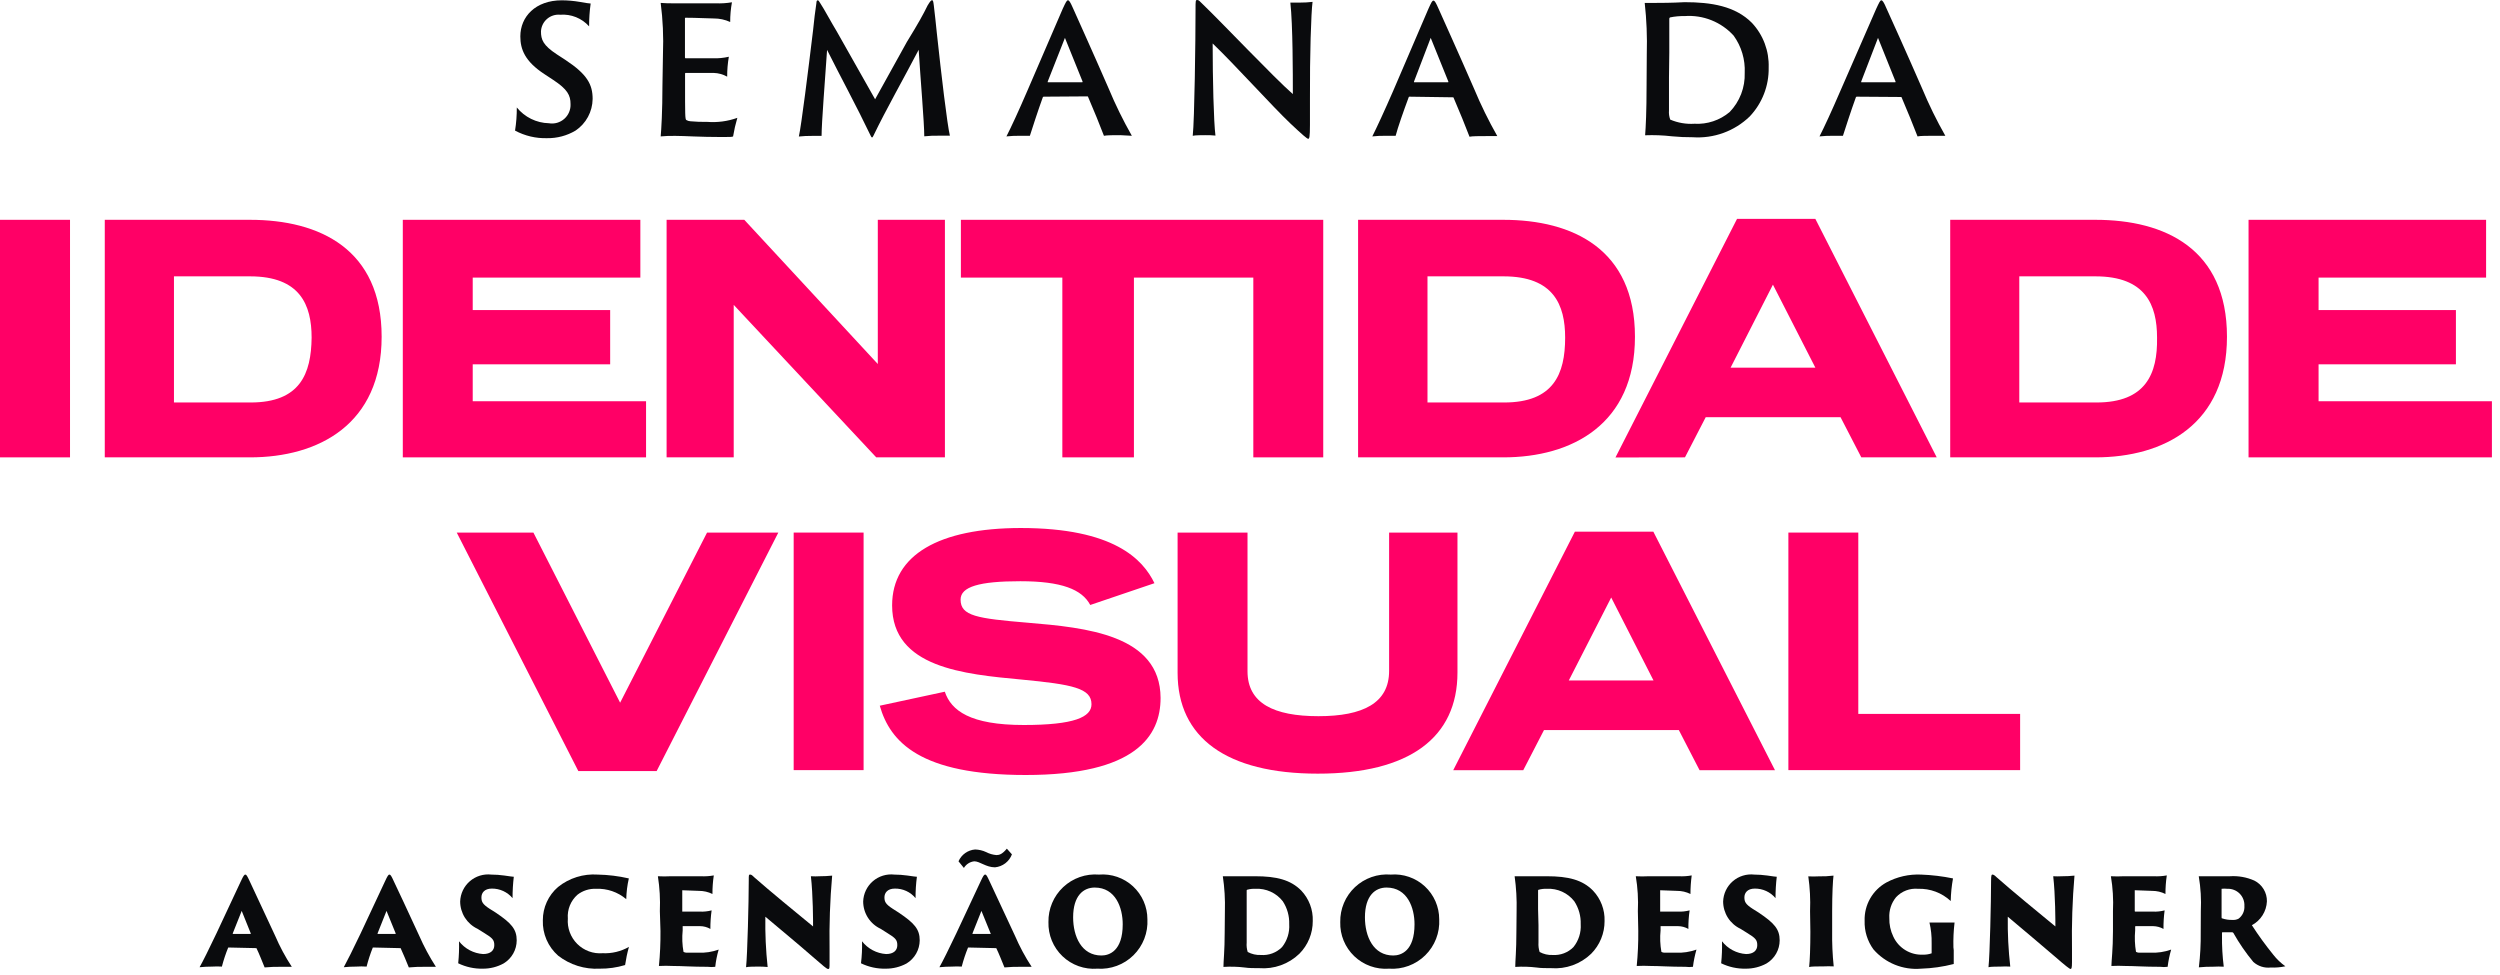
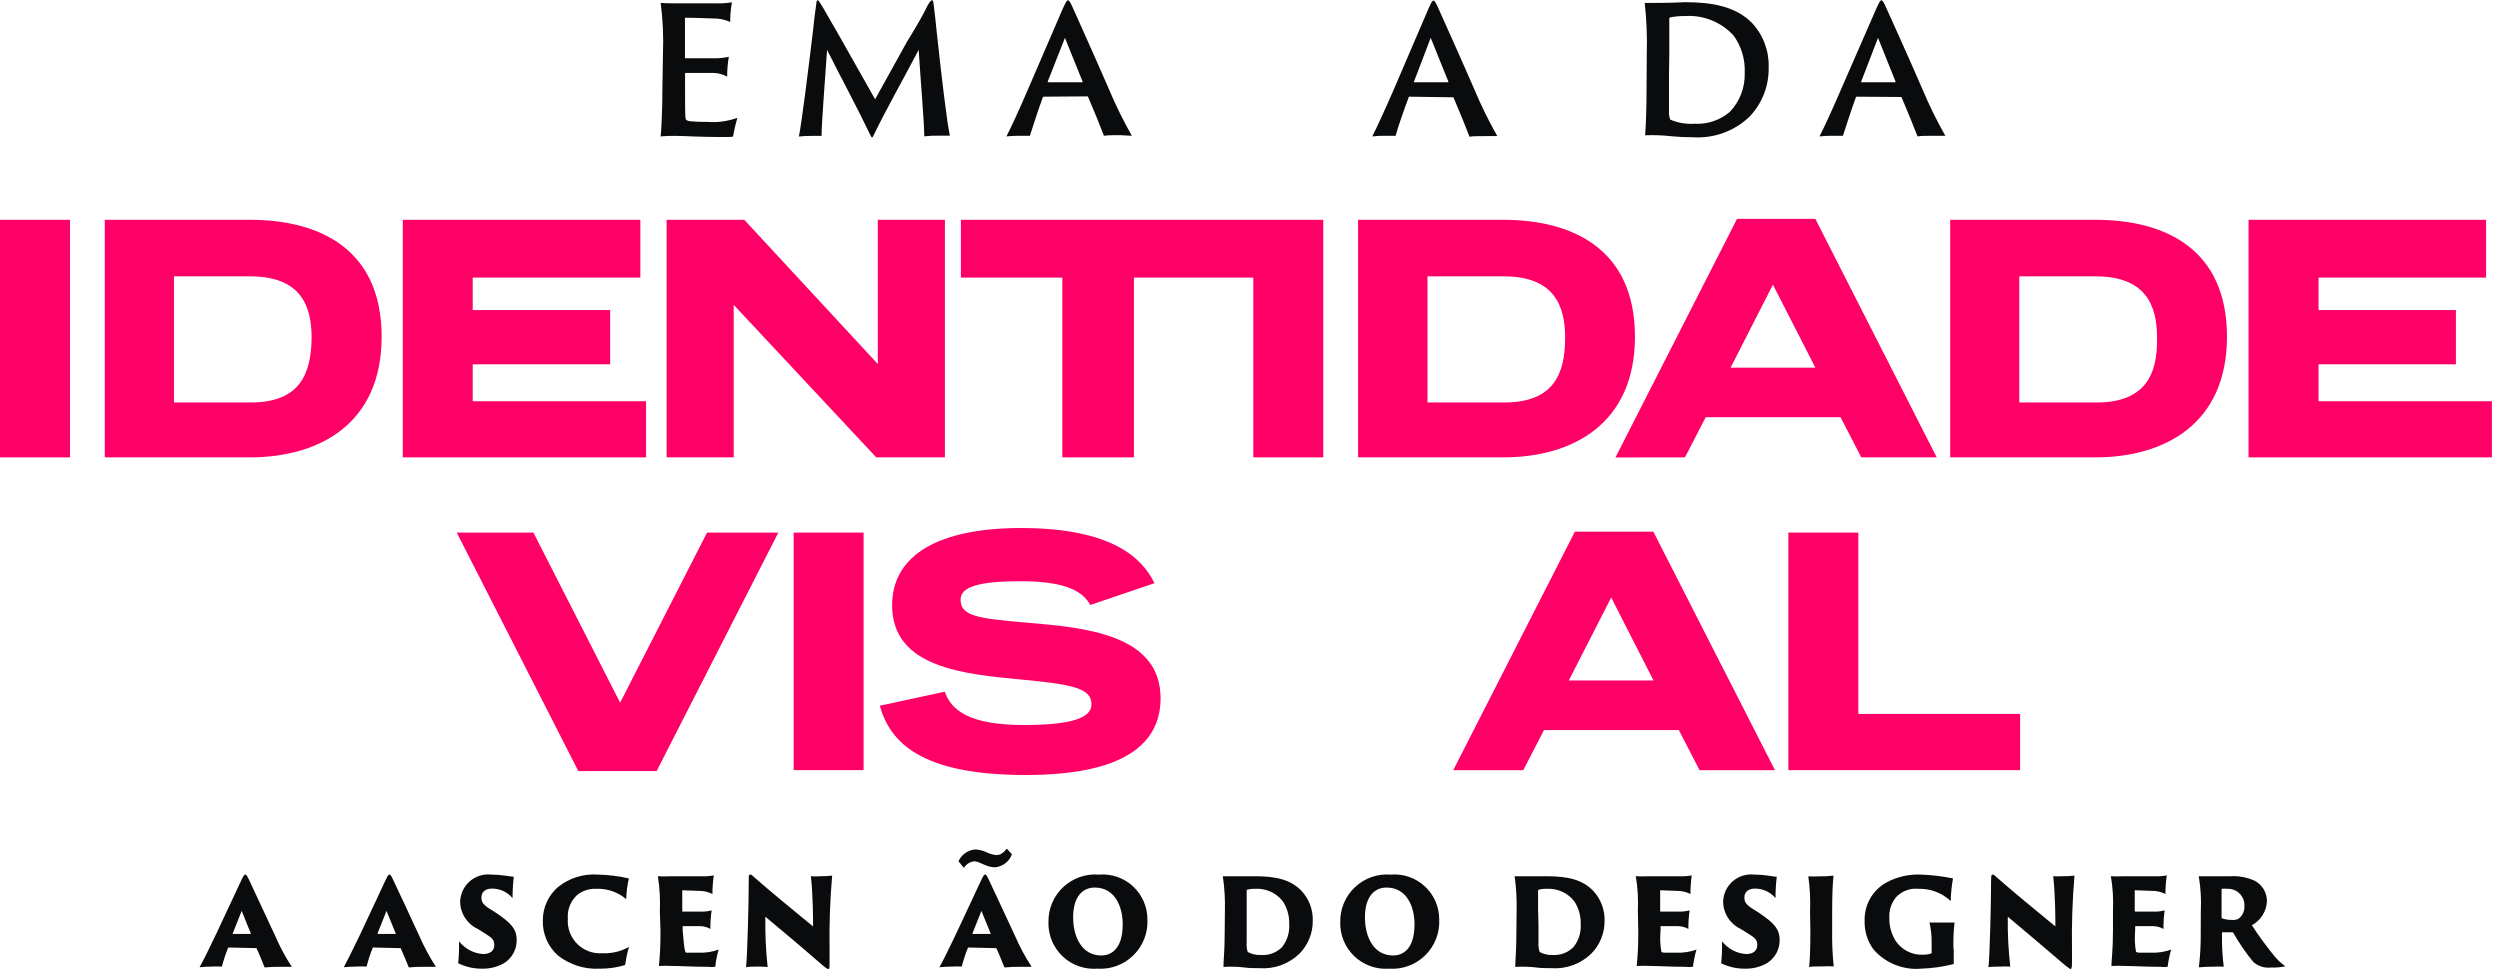
<svg xmlns="http://www.w3.org/2000/svg" width="241" height="94" viewBox="0 0 241 94" fill="none">
-   <path d="M49.82 10.36C50.194 10.822 50.665 11.197 51.198 11.46C51.731 11.722 52.316 11.866 52.91 11.88C53.174 11.925 53.445 11.911 53.702 11.838C53.96 11.764 54.198 11.634 54.398 11.456C54.599 11.279 54.757 11.058 54.861 10.812C54.965 10.565 55.013 10.298 55 10.03C55 9.18 54.7 8.61 53.34 7.71L52.49 7.15C50.6 5.92 50.16 4.75 50.16 3.51C50.16 1.61 51.62 0.03 54.16 0.03C54.733 0.034 55.305 0.084 55.87 0.18C56.45 0.28 56.81 0.34 56.94 0.34C56.838 1.069 56.787 1.804 56.79 2.54C56.442 2.152 56.01 1.848 55.526 1.654C55.042 1.46 54.52 1.38 54 1.42C53.772 1.398 53.541 1.423 53.322 1.493C53.104 1.563 52.902 1.677 52.729 1.828C52.556 1.978 52.415 2.163 52.316 2.369C52.216 2.576 52.16 2.801 52.15 3.03C52.15 3.81 52.34 4.36 53.68 5.24L54.51 5.78C56.6 7.16 57.13 8.14 57.13 9.54C57.122 10.144 56.968 10.737 56.681 11.269C56.394 11.8 55.981 12.254 55.48 12.59C54.652 13.082 53.703 13.335 52.74 13.32C51.664 13.351 50.598 13.099 49.65 12.59C49.768 11.853 49.825 11.107 49.82 10.36Z" fill="#0A0B0D" />
  <path d="M63.91 5.19C63.974 3.55 63.9 1.907 63.69 0.28C64.126 0.315 64.563 0.328 65 0.32H69C69.522 0.341 70.045 0.308 70.56 0.22C70.445 0.847 70.388 1.483 70.39 2.12C69.894 1.893 69.355 1.777 68.81 1.78C68.25 1.78 67.2 1.71 66.09 1.71C66.09 1.71 66.03 1.71 66.03 1.76V5.53C66.03 5.53 66.03 5.62 66.09 5.62C66.42 5.62 68.15 5.62 68.71 5.62C69.231 5.637 69.752 5.587 70.26 5.47C70.151 6.104 70.097 6.746 70.1 7.39C69.702 7.167 69.256 7.043 68.8 7.03C68.25 7.03 66.5 7.03 66.1 7.03C66.1 7.03 66.04 7.03 66.04 7.1V8.03C66.04 11.03 66.04 11.5 66.16 11.57C66.279 11.639 66.412 11.681 66.55 11.69C67.092 11.74 67.636 11.76 68.18 11.75C69.163 11.825 70.151 11.693 71.08 11.36C70.907 11.947 70.77 12.545 70.67 13.15C70.61 13.2 70.39 13.21 69.67 13.21C67.38 13.21 66.05 13.1 65.14 13.1C64.656 13.087 64.172 13.104 63.69 13.15C63.75 12.52 63.86 10.7 63.86 8.22L63.91 5.19Z" fill="#0A0B0D" />
  <path d="M78.38 2.92C78.48 1.92 78.58 1.1 78.7 0.3C78.7 0.08 78.77 0.03 78.84 0.03C78.91 0.03 78.97 0.15 79.08 0.32C79.43 0.84 80.14 2.17 80.67 3.04L84.36 9.57L87.43 4.03C88.53 2.24 88.99 1.41 89.43 0.51C89.68 0.1 89.77 0.02 89.85 0.02C89.93 0.02 89.97 0.09 90.02 0.53C90.13 1.36 90.21 2.28 90.31 3.18C90.74 7.18 91.31 12.01 91.57 13.08C91.4 13.08 91.08 13.08 90.57 13.08C90.079 13.068 89.588 13.088 89.1 13.14C89.1 11.85 88.73 7.56 88.56 4.8C87.17 7.47 85.39 10.6 84.2 13.08C84.1 13.31 84.03 13.3 83.93 13.08C82.58 10.25 80.93 7.22 79.73 4.81C79.54 7.63 79.2 11.86 79.2 13.1C78.95 13.1 78.49 13.1 78.29 13.1C77.862 13.096 77.435 13.116 77.01 13.16C77.26 12.03 77.9 6.89 78.38 2.92Z" fill="#0A0B0D" />
  <path d="M100.62 9.32C100.602 9.318 100.583 9.322 100.567 9.331C100.551 9.34 100.538 9.354 100.53 9.37C100.06 10.66 99.53 12.31 99.28 13.09C99.06 13.09 98.82 13.09 98.28 13.09C97.859 13.086 97.439 13.106 97.02 13.15C97.48 12.25 98.18 10.74 99.02 8.79L102.45 0.84C102.74 0.22 102.83 0.03 102.95 0.03C103.07 0.03 103.17 0.18 103.46 0.84C103.68 1.34 105.39 5.12 106.87 8.52C107.523 10.088 108.271 11.614 109.11 13.09L108 13.03C107.39 13.03 106.69 13.03 106.42 13.09C106.13 12.31 105.37 10.44 104.89 9.34C104.89 9.34 104.89 9.29 104.82 9.29L100.62 9.32ZM104.3 7.93C104.36 7.93 104.37 7.93 104.36 7.86L102.66 3.65L101 7.86V7.93H104.3Z" fill="#0A0B0D" />
-   <path d="M116.17 13.03C115.97 13.03 115.17 13.03 114.98 13.09C115.15 11.55 115.25 3.92 115.25 0.95C115.25 0.07 115.25 0 115.41 0C115.57 0 115.63 0.1 115.98 0.44C117.85 2.24 122.85 7.52 124.63 9.07C124.63 7.17 124.63 2.39 124.39 0.25C124.56 0.25 125.02 0.25 125.31 0.25C125.718 0.252 126.125 0.228 126.53 0.18C126.39 1.23 126.26 5.36 126.28 9.49V12.03C126.28 13.24 126.22 13.38 126.11 13.38C126 13.38 125.56 13 124.39 11.9C122.68 10.28 119.09 6.29 116.9 4.19C116.9 7.6 117 11.75 117.17 13.07C116.85 13.03 116.49 13.03 116.17 13.03Z" fill="#0A0B0D" />
  <path d="M135.88 9.32C135.88 9.32 135.81 9.32 135.8 9.37C135.32 10.66 134.74 12.31 134.54 13.09C134.32 13.09 134.08 13.09 133.54 13.09C133.123 13.085 132.705 13.105 132.29 13.15C132.74 12.25 133.44 10.74 134.29 8.79L137.69 0.87C137.97 0.25 138.06 0.06 138.18 0.06C138.3 0.06 138.4 0.21 138.69 0.87C138.91 1.37 140.62 5.15 142.1 8.55C142.753 10.117 143.501 11.644 144.34 13.12H143.24C142.63 13.12 141.93 13.12 141.66 13.18C141.37 12.4 140.61 10.53 140.13 9.43C140.13 9.43 140.13 9.38 140.06 9.38L135.88 9.32ZM139.57 7.93C139.62 7.93 139.64 7.93 139.62 7.86L137.92 3.65L136.31 7.86V7.93H139.57Z" fill="#0A0B0D" />
  <path d="M158.75 5.18C158.798 3.544 158.731 1.907 158.55 0.28C158.73 0.28 159.23 0.28 159.65 0.28C160.07 0.28 161.11 0.28 162.4 0.21C164.95 0.21 167.28 0.58 168.89 2.21C169.976 3.373 170.555 4.92 170.5 6.51C170.534 8.263 169.877 9.958 168.67 11.23C167.946 11.929 167.083 12.468 166.137 12.813C165.192 13.157 164.184 13.299 163.18 13.23C162.512 13.234 161.845 13.204 161.18 13.14C160.321 13.04 159.455 13.007 158.59 13.04C158.65 12.29 158.73 10.77 158.73 8.22L158.75 5.18ZM160.89 7.47C160.89 9.27 160.89 10.24 160.89 10.64C160.865 10.942 160.906 11.246 161.01 11.53C161.745 11.843 162.543 11.98 163.34 11.93C164.576 12.002 165.793 11.598 166.74 10.8C167.221 10.3 167.598 9.709 167.847 9.062C168.096 8.414 168.213 7.723 168.19 7.03C168.252 5.743 167.875 4.474 167.12 3.43C166.527 2.78 165.794 2.272 164.976 1.947C164.159 1.621 163.278 1.485 162.4 1.55C161.927 1.54 161.454 1.583 160.99 1.68C160.969 1.692 160.951 1.71 160.939 1.731C160.927 1.752 160.92 1.776 160.92 1.8C160.92 2.14 160.92 3.47 160.92 5.08L160.89 7.47Z" fill="#0A0B0D" />
  <path d="M179 9.32C178.982 9.318 178.963 9.322 178.947 9.331C178.931 9.34 178.918 9.354 178.91 9.37C178.44 10.66 177.91 12.31 177.66 13.09C177.44 13.09 177.2 13.09 176.66 13.09C176.239 13.086 175.818 13.106 175.4 13.15C175.86 12.25 176.56 10.74 177.4 8.79L180.87 0.84C181.16 0.22 181.25 0.03 181.36 0.03C181.47 0.03 181.59 0.18 181.87 0.84C182.1 1.34 183.81 5.12 185.29 8.52C185.943 10.088 186.691 11.614 187.53 13.09H186.43C185.81 13.09 185.12 13.09 184.85 13.15C184.56 12.37 183.79 10.5 183.32 9.4C183.32 9.4 183.32 9.35 183.25 9.35L179 9.32ZM182.68 7.93C182.73 7.93 182.75 7.93 182.73 7.86L181.04 3.65L179.42 7.86V7.93H182.68Z" fill="#0A0B0D" />
  <path d="M22.05 91.34C22.05 91.34 22.05 91.34 22 91.34C21.756 91.939 21.552 92.554 21.39 93.18C21.077 93.159 20.763 93.159 20.45 93.18C20.046 93.18 19.642 93.2 19.24 93.24C19.58 92.63 20.11 91.57 20.87 89.97L23.21 84.97C23.46 84.43 23.55 84.31 23.65 84.31C23.75 84.31 23.82 84.41 24.08 84.97C24.27 85.37 25.49 87.97 26.52 90.2C26.968 91.245 27.507 92.249 28.13 93.2C27.66 93.2 27.23 93.2 27.06 93.2C26.543 93.193 26.025 93.213 25.51 93.26C25.29 92.73 24.96 91.88 24.72 91.4L22.05 91.34ZM24.17 90.03C24.17 90.03 24.17 90.03 24.17 89.97L23.3 87.81L22.44 89.97V90.03H24.17Z" fill="#0A0B0D" />
  <path d="M36 91.34C36 91.34 35.95 91.34 35.94 91.34C35.699 91.939 35.498 92.554 35.34 93.18C35.007 93.156 34.673 93.156 34.34 93.18C33.939 93.179 33.539 93.199 33.14 93.24C33.47 92.63 34.01 91.57 34.77 89.97L37.11 84.97C37.36 84.43 37.44 84.31 37.54 84.31C37.64 84.31 37.72 84.41 37.97 84.97C38.17 85.37 39.38 87.97 40.41 90.2C40.866 91.241 41.405 92.244 42.02 93.2C41.56 93.2 41.13 93.2 40.96 93.2C40.443 93.193 39.925 93.213 39.41 93.26C39.19 92.73 38.85 91.88 38.62 91.4C38.62 91.4 38.62 91.4 38.56 91.4L36 91.34ZM38.14 90.03C38.14 90.03 38.14 90.03 38.14 89.97L37.26 87.81L36.4 89.97V90.03H38.14Z" fill="#0A0B0D" />
  <path d="M44.25 90.74C44.528 91.097 44.879 91.391 45.278 91.603C45.678 91.815 46.118 91.94 46.57 91.97C47.3 91.97 47.65 91.61 47.65 91.12C47.65 90.63 47.51 90.44 46.65 89.92L46.04 89.54C45.538 89.305 45.114 88.931 44.816 88.464C44.519 87.996 44.361 87.454 44.36 86.9C44.373 86.528 44.462 86.163 44.623 85.827C44.784 85.491 45.012 85.192 45.294 84.949C45.576 84.706 45.905 84.524 46.26 84.414C46.616 84.304 46.99 84.268 47.36 84.31C47.778 84.312 48.196 84.343 48.61 84.4C49.15 84.48 49.44 84.52 49.53 84.52C49.449 85.204 49.409 85.891 49.41 86.58C49.166 86.288 48.859 86.054 48.513 85.895C48.167 85.736 47.791 85.656 47.41 85.66C46.7 85.66 46.41 86.08 46.41 86.5C46.41 86.92 46.51 87.16 47.19 87.6L47.81 87.99C49.29 88.99 49.81 89.57 49.81 90.65C49.809 91.1 49.692 91.542 49.469 91.933C49.247 92.323 48.926 92.65 48.54 92.88C47.927 93.214 47.238 93.386 46.54 93.38C45.72 93.398 44.907 93.219 44.17 92.86C44.243 92.156 44.27 91.448 44.25 90.74Z" fill="#0A0B0D" />
  <path d="M53.81 92.13C53.325 91.706 52.94 91.179 52.684 90.587C52.428 89.996 52.307 89.355 52.33 88.71C52.328 88.103 52.458 87.503 52.71 86.951C52.962 86.398 53.33 85.907 53.79 85.51C54.87 84.642 56.238 84.214 57.62 84.31C58.63 84.329 59.636 84.453 60.62 84.68C60.47 85.337 60.386 86.007 60.37 86.68C59.558 85.99 58.515 85.633 57.45 85.68C56.808 85.655 56.178 85.857 55.67 86.25C55.347 86.535 55.095 86.891 54.933 87.29C54.772 87.69 54.706 88.121 54.74 88.55C54.705 88.999 54.768 89.449 54.925 89.871C55.081 90.292 55.327 90.675 55.645 90.993C55.963 91.31 56.347 91.555 56.769 91.71C57.191 91.865 57.642 91.926 58.09 91.89C58.977 91.932 59.858 91.72 60.63 91.28C60.469 91.855 60.346 92.44 60.26 93.03C59.463 93.271 58.633 93.389 57.8 93.38C56.363 93.456 54.947 93.012 53.81 92.13Z" fill="#0A0B0D" />
-   <path d="M63.61 87.83C63.658 86.707 63.594 85.581 63.42 84.47C63.836 84.493 64.254 84.493 64.67 84.47H67.55C67.972 84.492 68.394 84.465 68.81 84.39C68.721 84.983 68.677 85.581 68.68 86.18C68.276 85.981 67.831 85.878 67.38 85.88C66.97 85.88 66.18 85.82 65.77 85.82V87.82V87.88C66.09 87.88 67 87.88 67.45 87.88C67.837 87.898 68.225 87.858 68.6 87.76C68.518 88.353 68.478 88.951 68.48 89.55C68.176 89.374 67.831 89.281 67.48 89.28C67.12 89.28 66.15 89.28 65.81 89.28C65.81 89.28 65.81 89.28 65.81 89.34V89.69C65.739 90.38 65.766 91.077 65.89 91.76C65.976 91.809 66.072 91.836 66.17 91.84C66.51 91.84 66.79 91.84 67.28 91.84C67.96 91.873 68.639 91.771 69.28 91.54C69.121 92.083 69.01 92.638 68.95 93.2C68.708 93.231 68.462 93.231 68.22 93.2C66.7 93.2 65.76 93.12 64.88 93.12C64.427 93.096 63.973 93.096 63.52 93.12C63.63 92 63.68 90.875 63.67 89.75L63.61 87.83Z" fill="#0A0B0D" />
+   <path d="M63.61 87.83C63.658 86.707 63.594 85.581 63.42 84.47C63.836 84.493 64.254 84.493 64.67 84.47H67.55C67.972 84.492 68.394 84.465 68.81 84.39C68.721 84.983 68.677 85.581 68.68 86.18C68.276 85.981 67.831 85.878 67.38 85.88C66.97 85.88 66.18 85.82 65.77 85.82V87.82V87.88C66.09 87.88 67 87.88 67.45 87.88C67.837 87.898 68.225 87.858 68.6 87.76C68.518 88.353 68.478 88.951 68.48 89.55C68.176 89.374 67.831 89.281 67.48 89.28C67.12 89.28 66.15 89.28 65.81 89.28C65.81 89.28 65.81 89.28 65.81 89.34V89.69C65.976 91.809 66.072 91.836 66.17 91.84C66.51 91.84 66.79 91.84 67.28 91.84C67.96 91.873 68.639 91.771 69.28 91.54C69.121 92.083 69.01 92.638 68.95 93.2C68.708 93.231 68.462 93.231 68.22 93.2C66.7 93.2 65.76 93.12 64.88 93.12C64.427 93.096 63.973 93.096 63.52 93.12C63.63 92 63.68 90.875 63.67 89.75L63.61 87.83Z" fill="#0A0B0D" />
  <path d="M73.07 93.18C72.89 93.18 72.07 93.18 71.92 93.24C72.05 92.06 72.18 86.88 72.18 84.92C72.18 84.36 72.18 84.31 72.29 84.31C72.4 84.31 72.45 84.31 72.72 84.58C74.24 85.92 76.72 87.95 78.38 89.31C78.38 88.81 78.38 86.31 78.17 84.47C78.46 84.488 78.75 84.488 79.04 84.47C79.434 84.47 79.828 84.45 80.22 84.41C80.014 86.771 79.931 89.141 79.97 91.51V92.76C79.97 93.33 79.97 93.41 79.83 93.41C79.69 93.41 79.35 93.1 78.33 92.22C76.84 90.92 75.58 89.89 73.78 88.37C73.754 89.99 73.827 91.609 74 93.22C73.691 93.188 73.38 93.175 73.07 93.18Z" fill="#0A0B0D" />
-   <path d="M83.1 90.74C83.378 91.097 83.729 91.391 84.129 91.603C84.528 91.815 84.968 91.94 85.42 91.97C86.15 91.97 86.5 91.61 86.5 91.12C86.5 90.63 86.36 90.44 85.5 89.92L84.9 89.54C84.396 89.307 83.969 88.935 83.669 88.467C83.37 87.999 83.21 87.455 83.21 86.9C83.223 86.528 83.312 86.163 83.473 85.827C83.634 85.491 83.862 85.192 84.144 84.949C84.426 84.706 84.755 84.524 85.11 84.414C85.466 84.304 85.84 84.268 86.21 84.31C86.628 84.312 87.046 84.343 87.46 84.4C88.01 84.48 88.3 84.52 88.39 84.52C88.299 85.203 88.255 85.891 88.26 86.58C88.017 86.286 87.712 86.05 87.365 85.891C87.019 85.732 86.641 85.653 86.26 85.66C85.55 85.66 85.26 86.08 85.26 86.5C85.26 86.92 85.37 87.16 86.05 87.6L86.66 87.99C88.14 88.99 88.66 89.57 88.66 90.65C88.656 91.099 88.538 91.54 88.316 91.93C88.093 92.321 87.775 92.648 87.39 92.88C86.776 93.212 86.088 93.384 85.39 93.38C84.563 93.401 83.743 93.223 83 92.86C83.085 92.157 83.119 91.448 83.1 90.74Z" fill="#0A0B0D" />
  <path d="M93.37 91.34C93.37 91.34 93.37 91.34 93.32 91.34C93.076 91.939 92.872 92.554 92.71 93.18C92.397 93.159 92.083 93.159 91.77 93.18C91.366 93.18 90.962 93.2 90.56 93.24C90.9 92.63 91.43 91.57 92.19 89.97L94.53 84.97C94.78 84.43 94.86 84.31 94.97 84.31C95.08 84.31 95.14 84.41 95.4 84.97C95.59 85.37 96.81 87.97 97.84 90.2C98.289 91.245 98.827 92.249 99.45 93.2C98.98 93.2 98.56 93.2 98.38 93.2C97.863 93.193 97.345 93.213 96.83 93.26C96.61 92.73 96.28 91.88 96.04 91.4C96.04 91.4 96.04 91.4 95.99 91.4L93.37 91.34ZM93.92 83.03C93.715 83.052 93.518 83.121 93.345 83.232C93.171 83.343 93.026 83.493 92.92 83.67L92.4 83.03C92.538 82.713 92.76 82.439 93.042 82.239C93.324 82.038 93.655 81.917 94 81.89C94.367 81.9 94.728 81.985 95.06 82.14C95.37 82.303 95.711 82.402 96.06 82.43C96.35 82.43 96.63 82.33 97.06 81.81L97.55 82.36C97.423 82.7 97.202 82.998 96.914 83.219C96.626 83.439 96.281 83.575 95.92 83.61C95.05 83.61 94.46 83.03 93.92 83.03ZM95.49 90.03C95.49 90.03 95.54 90.03 95.49 89.97L94.61 87.81L93.75 89.97V90.03H95.49Z" fill="#0A0B0D" />
  <path d="M101.07 88.89C101.058 88.26 101.178 87.635 101.423 87.055C101.667 86.474 102.031 85.951 102.49 85.52C102.948 85.089 103.492 84.758 104.087 84.55C104.681 84.341 105.312 84.26 105.94 84.31C106.535 84.261 107.134 84.337 107.699 84.532C108.263 84.726 108.781 85.036 109.22 85.441C109.659 85.846 110.009 86.338 110.248 86.885C110.487 87.432 110.611 88.023 110.61 88.62C110.644 89.26 110.542 89.9 110.31 90.498C110.079 91.095 109.723 91.637 109.266 92.087C108.81 92.537 108.263 92.885 107.662 93.107C107.061 93.33 106.42 93.423 105.78 93.38C105.168 93.426 104.554 93.344 103.976 93.138C103.398 92.931 102.87 92.606 102.426 92.183C101.982 91.759 101.632 91.248 101.398 90.68C101.165 90.113 101.053 89.503 101.07 88.89ZM108.23 89.1C108.23 87.53 107.56 85.56 105.53 85.56C104.46 85.56 103.45 86.32 103.45 88.43C103.45 90.28 104.26 92.11 106.18 92.11C106.93 92.11 108.23 91.68 108.23 89.1Z" fill="#0A0B0D" />
  <path d="M118.08 87.83C118.113 86.706 118.046 85.582 117.88 84.47C118.03 84.47 118.48 84.47 118.88 84.47C119.28 84.47 119.98 84.47 121 84.47C123.07 84.47 124.42 84.82 125.44 85.85C125.811 86.241 126.1 86.703 126.291 87.208C126.481 87.713 126.57 88.251 126.55 88.79C126.553 89.374 126.44 89.953 126.219 90.493C125.997 91.034 125.672 91.525 125.26 91.94C124.75 92.433 124.142 92.811 123.474 93.051C122.807 93.291 122.097 93.386 121.39 93.33C120.91 93.33 120.39 93.33 120.01 93.27C119.323 93.186 118.63 93.166 117.94 93.21C117.94 92.65 118.06 91.63 118.06 89.88L118.08 87.83ZM120.18 89.17C120.18 90.39 120.18 90.65 120.18 90.87C120.153 91.173 120.187 91.479 120.28 91.77C120.665 91.98 121.101 92.08 121.54 92.06C121.916 92.09 122.295 92.037 122.649 91.906C123.003 91.774 123.324 91.568 123.59 91.3C124.085 90.674 124.331 89.886 124.28 89.09C124.306 88.307 124.089 87.535 123.66 86.88C123.349 86.482 122.947 86.165 122.487 85.956C122.028 85.747 121.524 85.652 121.02 85.68C120.753 85.668 120.487 85.698 120.23 85.77C120.213 85.774 120.199 85.785 120.189 85.8C120.18 85.815 120.177 85.833 120.18 85.85C120.18 86.08 120.18 86.68 120.18 87.65V89.17Z" fill="#0A0B0D" />
  <path d="M129.2 88.89C129.188 88.26 129.308 87.635 129.553 87.055C129.797 86.474 130.161 85.951 130.619 85.52C131.078 85.089 131.622 84.758 132.217 84.55C132.811 84.341 133.442 84.26 134.07 84.31C134.665 84.261 135.264 84.337 135.828 84.532C136.393 84.726 136.911 85.036 137.35 85.441C137.789 85.846 138.139 86.338 138.378 86.885C138.617 87.432 138.741 88.023 138.74 88.62C138.774 89.261 138.672 89.902 138.439 90.5C138.207 91.099 137.85 91.641 137.393 92.091C136.935 92.541 136.387 92.888 135.785 93.111C135.183 93.333 134.54 93.425 133.9 93.38C133.289 93.425 132.675 93.341 132.099 93.134C131.522 92.927 130.996 92.602 130.553 92.179C130.11 91.756 129.761 91.244 129.527 90.678C129.294 90.111 129.183 89.502 129.2 88.89ZM136.36 89.1C136.36 87.53 135.69 85.56 133.66 85.56C132.59 85.56 131.58 86.32 131.58 88.43C131.58 90.28 132.39 92.11 134.31 92.11C135.06 92.11 136.36 91.68 136.36 89.1Z" fill="#0A0B0D" />
  <path d="M146.2 87.83C146.229 86.706 146.166 85.583 146.01 84.47C146.16 84.47 146.61 84.47 147.01 84.47C147.41 84.47 148.1 84.47 149.12 84.47C151.19 84.47 152.55 84.82 153.56 85.85C153.933 86.241 154.224 86.702 154.416 87.207C154.609 87.712 154.698 88.25 154.68 88.79C154.683 89.374 154.57 89.953 154.349 90.493C154.128 91.034 153.802 91.525 153.39 91.94C152.88 92.433 152.272 92.811 151.605 93.051C150.937 93.291 150.227 93.386 149.52 93.33C149.04 93.33 148.52 93.33 148.14 93.27C147.453 93.187 146.76 93.167 146.07 93.21C146.07 92.65 146.18 91.63 146.18 89.88L146.2 87.83ZM148.31 89.17C148.31 90.39 148.31 90.65 148.31 90.87C148.29 91.174 148.327 91.479 148.42 91.77C148.805 91.981 149.241 92.082 149.68 92.06C150.048 92.084 150.418 92.029 150.763 91.898C151.108 91.767 151.421 91.563 151.68 91.3C152.182 90.677 152.432 89.888 152.38 89.09C152.406 88.307 152.19 87.535 151.76 86.88C151.449 86.482 151.046 86.166 150.587 85.957C150.127 85.748 149.624 85.653 149.12 85.68C148.854 85.668 148.587 85.698 148.33 85.77C148.33 85.77 148.27 85.77 148.27 85.85C148.27 86.08 148.27 86.68 148.27 87.65L148.31 89.17Z" fill="#0A0B0D" />
  <path d="M157.89 87.83C157.943 86.706 157.876 85.58 157.69 84.47C158.106 84.493 158.524 84.493 158.94 84.47H161.82C162.242 84.492 162.664 84.466 163.08 84.39C163.001 84.984 162.961 85.582 162.96 86.18C162.556 85.981 162.111 85.878 161.66 85.88C161.24 85.88 160.46 85.82 160.04 85.82V87.82V87.88C160.37 87.88 161.28 87.88 161.73 87.88C162.117 87.897 162.505 87.856 162.88 87.76C162.793 88.353 162.753 88.951 162.76 89.55C162.455 89.377 162.111 89.284 161.76 89.28C161.4 89.28 160.43 89.28 160.08 89.28C160.08 89.28 160.08 89.28 160.08 89.34V89.69C160.009 90.38 160.036 91.077 160.16 91.76C160.243 91.807 160.335 91.835 160.43 91.84C160.78 91.84 161.06 91.84 161.54 91.84C162.22 91.872 162.899 91.77 163.54 91.54C163.383 92.084 163.269 92.639 163.2 93.2C162.961 93.232 162.719 93.232 162.48 93.2C160.96 93.2 160.01 93.12 159.13 93.12C158.68 93.096 158.23 93.096 157.78 93.12C157.89 92 157.94 90.875 157.93 89.75L157.89 87.83Z" fill="#0A0B0D" />
  <path d="M166 90.74C166.278 91.097 166.629 91.391 167.028 91.603C167.428 91.815 167.868 91.94 168.32 91.97C169.05 91.97 169.4 91.61 169.4 91.12C169.4 90.63 169.26 90.44 168.4 89.92L167.79 89.54C167.288 89.305 166.864 88.931 166.566 88.464C166.269 87.996 166.111 87.454 166.11 86.9C166.123 86.528 166.212 86.163 166.373 85.827C166.534 85.491 166.762 85.192 167.044 84.949C167.326 84.706 167.655 84.524 168.01 84.414C168.366 84.304 168.74 84.268 169.11 84.31C169.528 84.313 169.946 84.343 170.36 84.4C170.9 84.48 171.19 84.52 171.28 84.52C171.199 85.204 171.159 85.891 171.16 86.58C170.916 86.288 170.609 86.054 170.263 85.895C169.918 85.736 169.541 85.656 169.16 85.66C168.45 85.66 168.16 86.08 168.16 86.5C168.16 86.92 168.26 87.16 168.94 87.6L169.56 87.99C171.04 88.99 171.56 89.57 171.56 90.65C171.559 91.1 171.442 91.542 171.219 91.933C170.997 92.323 170.676 92.65 170.29 92.88C169.676 93.213 168.988 93.385 168.29 93.38C167.47 93.398 166.657 93.219 165.92 92.86C165.993 92.156 166.02 91.448 166 90.74Z" fill="#0A0B0D" />
  <path d="M174.49 87.83C174.536 86.711 174.479 85.589 174.32 84.48C174.653 84.499 174.987 84.499 175.32 84.48C175.798 84.49 176.276 84.467 176.75 84.41C176.69 84.88 176.62 86.15 176.62 87.8V89.8C176.603 90.922 176.653 92.044 176.77 93.16C176.437 93.143 176.103 93.143 175.77 93.16C175.28 93.16 174.59 93.16 174.4 93.22C174.47 92.66 174.52 91.28 174.52 89.84L174.49 87.83Z" fill="#0A0B0D" />
  <path d="M188.34 91.6C188.34 92.36 188.34 92.74 188.34 92.93C187.31 93.197 186.253 93.347 185.19 93.38C184.332 93.454 183.47 93.323 182.672 93C181.874 92.677 181.164 92.17 180.6 91.52C180.016 90.721 179.717 89.749 179.75 88.76C179.727 88.011 179.91 87.27 180.281 86.619C180.651 85.968 181.194 85.432 181.85 85.07C182.877 84.518 184.035 84.255 185.2 84.31C186.232 84.348 187.259 84.472 188.27 84.68C188.138 85.399 188.065 86.128 188.05 86.86C187.197 86.066 186.065 85.641 184.9 85.68C184.508 85.645 184.114 85.7 183.747 85.84C183.379 85.981 183.049 86.203 182.78 86.49C182.321 87.052 182.089 87.765 182.13 88.49C182.114 89.116 182.247 89.736 182.52 90.3C182.771 90.839 183.177 91.292 183.687 91.6C184.196 91.908 184.785 92.058 185.38 92.03C185.662 92.038 185.944 91.994 186.21 91.9C186.21 91.9 186.21 91.76 186.21 91.62V90.93C186.224 90.257 186.154 89.585 186 88.93C186.25 88.93 186.74 88.93 187.11 88.93C187.84 88.93 188.17 88.93 188.42 88.93C188.325 89.726 188.288 90.528 188.31 91.33L188.34 91.6Z" fill="#0A0B0D" />
  <path d="M192.83 93.18C192.66 93.18 191.83 93.18 191.69 93.24C191.82 92.06 191.94 86.88 191.94 84.92C191.94 84.36 191.99 84.31 192.06 84.31C192.13 84.31 192.22 84.31 192.49 84.58C194 85.92 196.49 87.95 198.14 89.31C198.14 88.81 198.14 86.31 197.93 84.47C198.22 84.487 198.51 84.487 198.8 84.47C199.194 84.471 199.588 84.451 199.98 84.41C199.779 86.771 199.699 89.141 199.74 91.51V92.76C199.74 93.33 199.69 93.41 199.6 93.41C199.51 93.41 199.11 93.1 198.1 92.22C196.6 90.92 195.34 89.89 193.55 88.37C193.528 89.977 193.608 91.583 193.79 93.18C193.47 93.16 193.15 93.16 192.83 93.18Z" fill="#0A0B0D" />
  <path d="M203.69 87.83C203.743 86.706 203.676 85.58 203.49 84.47C203.906 84.493 204.324 84.493 204.74 84.47H207.62C208.042 84.492 208.464 84.465 208.88 84.39C208.791 84.983 208.748 85.581 208.75 86.18C208.35 85.98 207.908 85.877 207.46 85.88C207.04 85.88 206.26 85.82 205.84 85.82C205.832 85.816 205.824 85.813 205.815 85.813C205.806 85.813 205.798 85.816 205.79 85.82V87.82C205.79 87.82 205.79 87.88 205.84 87.88C206.16 87.88 207.08 87.88 207.53 87.88C207.914 87.898 208.298 87.858 208.67 87.76C208.591 88.353 208.554 88.952 208.56 89.55C208.254 89.378 207.911 89.286 207.56 89.28C207.2 89.28 206.23 89.28 205.88 89.28C205.88 89.28 205.83 89.28 205.83 89.34V89.69C205.767 90.381 205.794 91.076 205.91 91.76C205.997 91.806 206.092 91.833 206.19 91.84C206.54 91.84 206.82 91.84 207.3 91.84C207.98 91.87 208.659 91.769 209.3 91.54C209.143 92.084 209.029 92.639 208.96 93.2C208.718 93.232 208.472 93.232 208.23 93.2C206.72 93.2 205.77 93.12 204.89 93.12C204.44 93.096 203.99 93.096 203.54 93.12C203.54 92.67 203.69 91.53 203.69 89.75V87.83Z" fill="#0A0B0D" />
  <path d="M212.16 87.83C212.215 86.706 212.148 85.579 211.96 84.47C212.28 84.47 212.6 84.47 212.96 84.47C213.32 84.47 214.41 84.47 214.96 84.47C215.769 84.416 216.579 84.561 217.32 84.89C217.69 85.075 218 85.361 218.214 85.715C218.428 86.069 218.538 86.476 218.53 86.89C218.509 87.366 218.365 87.829 218.11 88.232C217.856 88.636 217.501 88.966 217.08 89.19C217.715 90.173 218.403 91.121 219.14 92.03C219.474 92.458 219.868 92.835 220.31 93.15C219.844 93.251 219.366 93.291 218.89 93.27C218.589 93.302 218.285 93.271 217.997 93.178C217.71 93.085 217.445 92.932 217.22 92.73C216.497 91.86 215.854 90.926 215.3 89.94C215.287 89.92 215.269 89.903 215.248 89.891C215.227 89.879 215.204 89.872 215.18 89.87H214.25C214.25 89.87 214.2 89.87 214.2 89.93V90.19C214.188 91.193 214.245 92.195 214.37 93.19C214.037 93.17 213.703 93.17 213.37 93.19C212.903 93.186 212.435 93.206 211.97 93.25C212.104 92.128 212.164 90.999 212.15 89.87L212.16 87.83ZM214.16 88.39C214.16 88.51 214.16 88.52 214.21 88.53C214.531 88.64 214.87 88.691 215.21 88.68C215.414 88.697 215.619 88.655 215.8 88.56C215.987 88.419 216.137 88.234 216.234 88.021C216.332 87.808 216.375 87.574 216.36 87.34C216.371 87.12 216.337 86.9 216.258 86.694C216.179 86.488 216.058 86.301 215.903 86.144C215.747 85.988 215.561 85.866 215.355 85.786C215.15 85.706 214.93 85.67 214.71 85.68C214.527 85.658 214.343 85.658 214.16 85.68C214.16 85.68 214.16 85.68 214.16 85.77V88.39Z" fill="#0A0B0D" />
  <path d="M6.75 21.19H0V44.09H6.75V21.19Z" fill="#FF0066" />
  <path d="M24.1 21.19H10.1V44.09H24.1C30.72 44.09 36.79 40.9 36.79 32.46C36.79 24.02 30.82 21.19 24.1 21.19ZM24.16 38.8H16.77V26.64H24.1C28.93 26.64 30.04 29.39 30.04 32.55C30 36.03 28.93 38.8 24.16 38.8Z" fill="#FF0066" />
  <path d="M62.28 38.68H45.57V35.12H58.82V29.89H45.57V26.76H61.73V21.19H38.83V44.09H62.28V38.68Z" fill="#FF0066" />
  <path d="M91.09 21.19H84.62V35.09L71.75 21.19H64.26V44.09H70.73V29.39L84.47 44.09H91.09V21.19Z" fill="#FF0066" />
  <path d="M102.41 44.09H109.31V26.76H120.82V44.09H127.56V21.19H121.32H120.82H92.63V26.76H102.41V44.09Z" fill="#FF0066" />
  <path d="M157.61 32.46C157.61 24.01 151.61 21.19 144.92 21.19H130.92V44.09H144.92C151.54 44.09 157.61 40.9 157.61 32.46ZM137.61 26.64H144.94C149.77 26.64 150.88 29.39 150.88 32.55C150.88 36.05 149.77 38.8 145 38.8H137.61V26.64Z" fill="#FF0066" />
  <path d="M162.43 44.09L164.43 40.22H177.43L179.43 44.09H186.7L175 21.1H167.45L155.73 44.1L162.43 44.09ZM170.91 27.44L175 35.44H166.83L170.91 27.44Z" fill="#FF0066" />
  <path d="M202 21.19H188V44.09H202C208.62 44.09 214.68 40.9 214.68 32.46C214.68 24.02 208.75 21.19 202 21.19ZM202.06 38.8H194.66V26.64H202C206.82 26.64 207.94 29.39 207.94 32.55C208 36.03 206.86 38.8 202.1 38.8H202.06Z" fill="#FF0066" />
  <path d="M223.51 38.68V35.12H236.75V29.89H223.51V26.76H239.66V21.19H216.76V44.09H240.22V38.68H223.51Z" fill="#FF0066" />
  <path d="M59.78 67.74L51.42 51.34H44.03L55.75 74.33H63.3L75.03 51.34H68.16L59.78 67.74Z" fill="#FF0066" />
  <path d="M83.25 51.34H76.51V74.24H83.25V51.34Z" fill="#FF0066" />
  <path d="M99.07 60.03C94.18 59.62 92.6 59.38 92.6 57.8C92.6 56.56 94.4 56.03 98.36 56.03C102.32 56.03 104.3 56.81 105.1 58.32L111.29 56.22C110.18 53.93 107.39 50.9 98.39 50.9C90.53 50.91 86 53.48 86 58.36C86 64.36 92.93 64.99 98.47 65.51C103.42 65.98 105.22 66.35 105.22 67.89C105.22 69.13 103.55 69.89 98.69 69.89C93.52 69.89 91.69 68.5 91.08 66.68L84.81 68.03C85.81 71.55 88.74 74.71 98.88 74.71C109.5 74.71 111.88 70.94 111.88 67.28C111.85 61.18 104.67 60.5 99.07 60.03Z" fill="#FF0066" />
-   <path d="M140.5 51.34H133.91V64.68C133.91 67.77 131.4 69.04 127.1 69.04C122.8 69.04 120.26 67.8 120.26 64.71V51.34H113.52V64.86C113.52 71.11 118.22 74.58 127.04 74.58C135.86 74.58 140.5 71.11 140.5 64.83V51.34Z" fill="#FF0066" />
  <path d="M151.82 51.25L140.09 74.25H146.84L148.84 70.38H161.84L163.84 74.25H171.11L159.38 51.25H151.82ZM151.23 65.6L155.32 57.6L159.4 65.6H151.23Z" fill="#FF0066" />
  <path d="M179.14 51.34H172.4V74.24H194.74V68.82H179.14V51.34Z" fill="#FF0066" />
</svg>